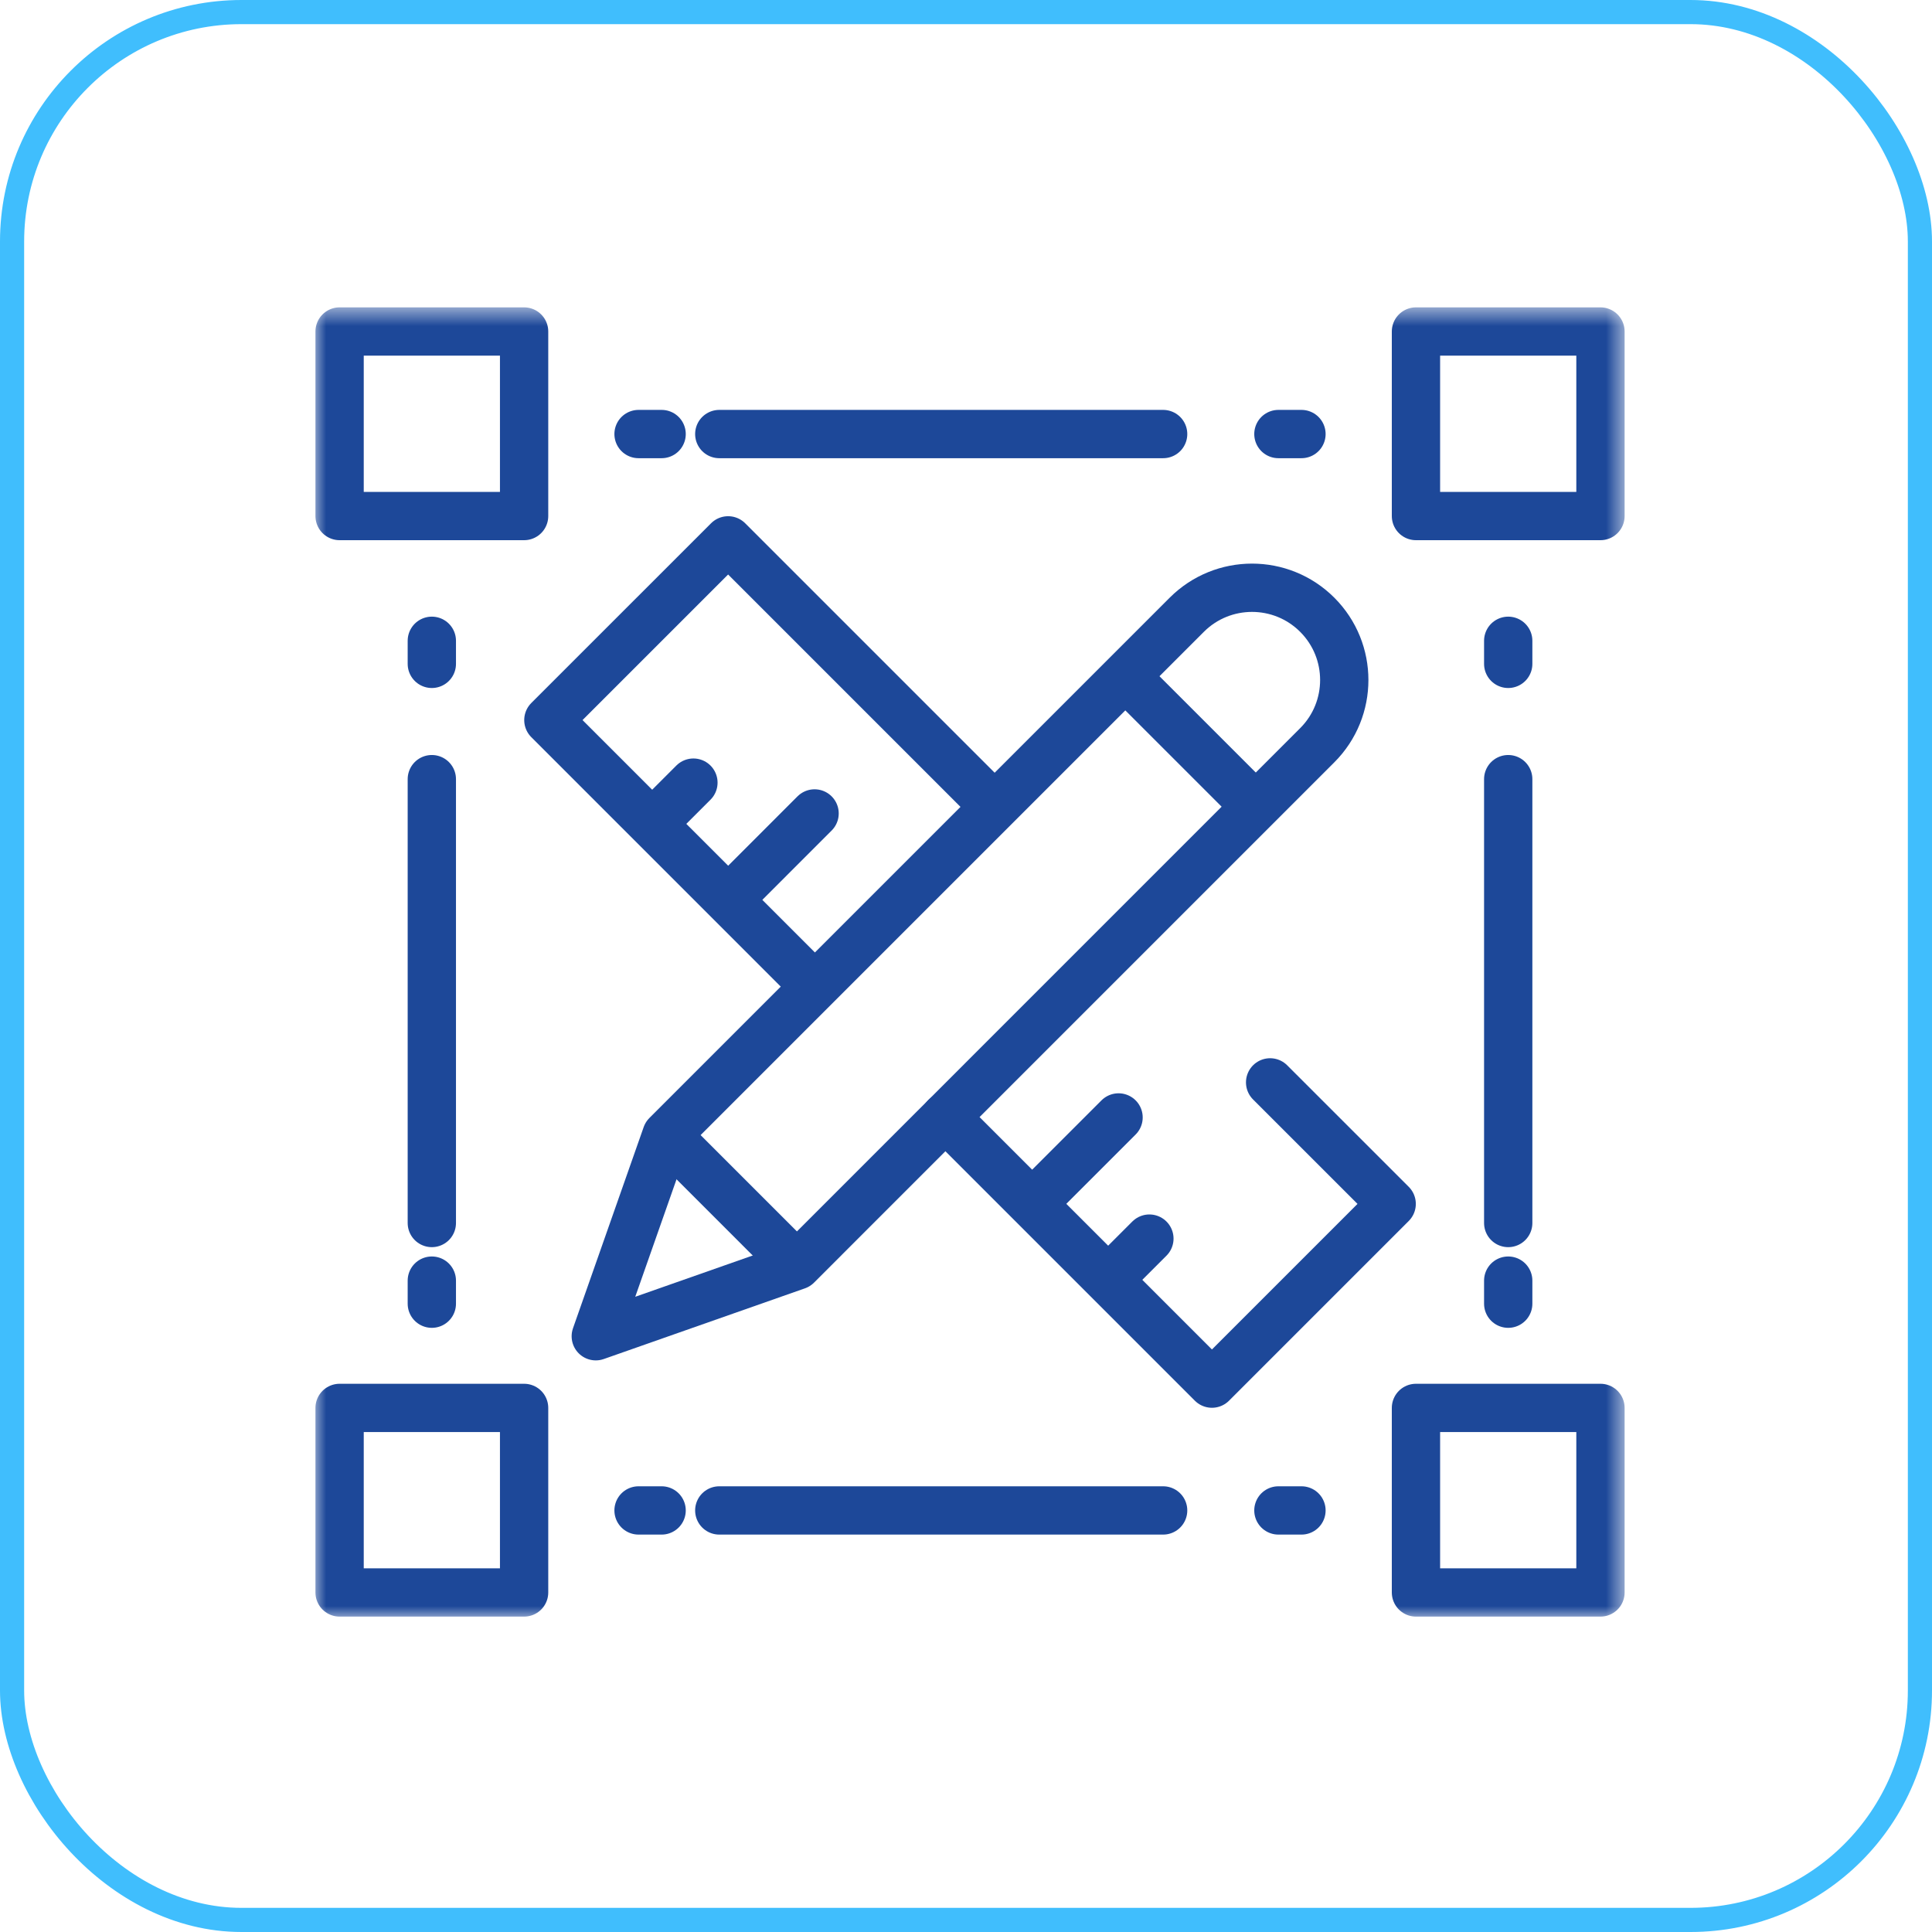
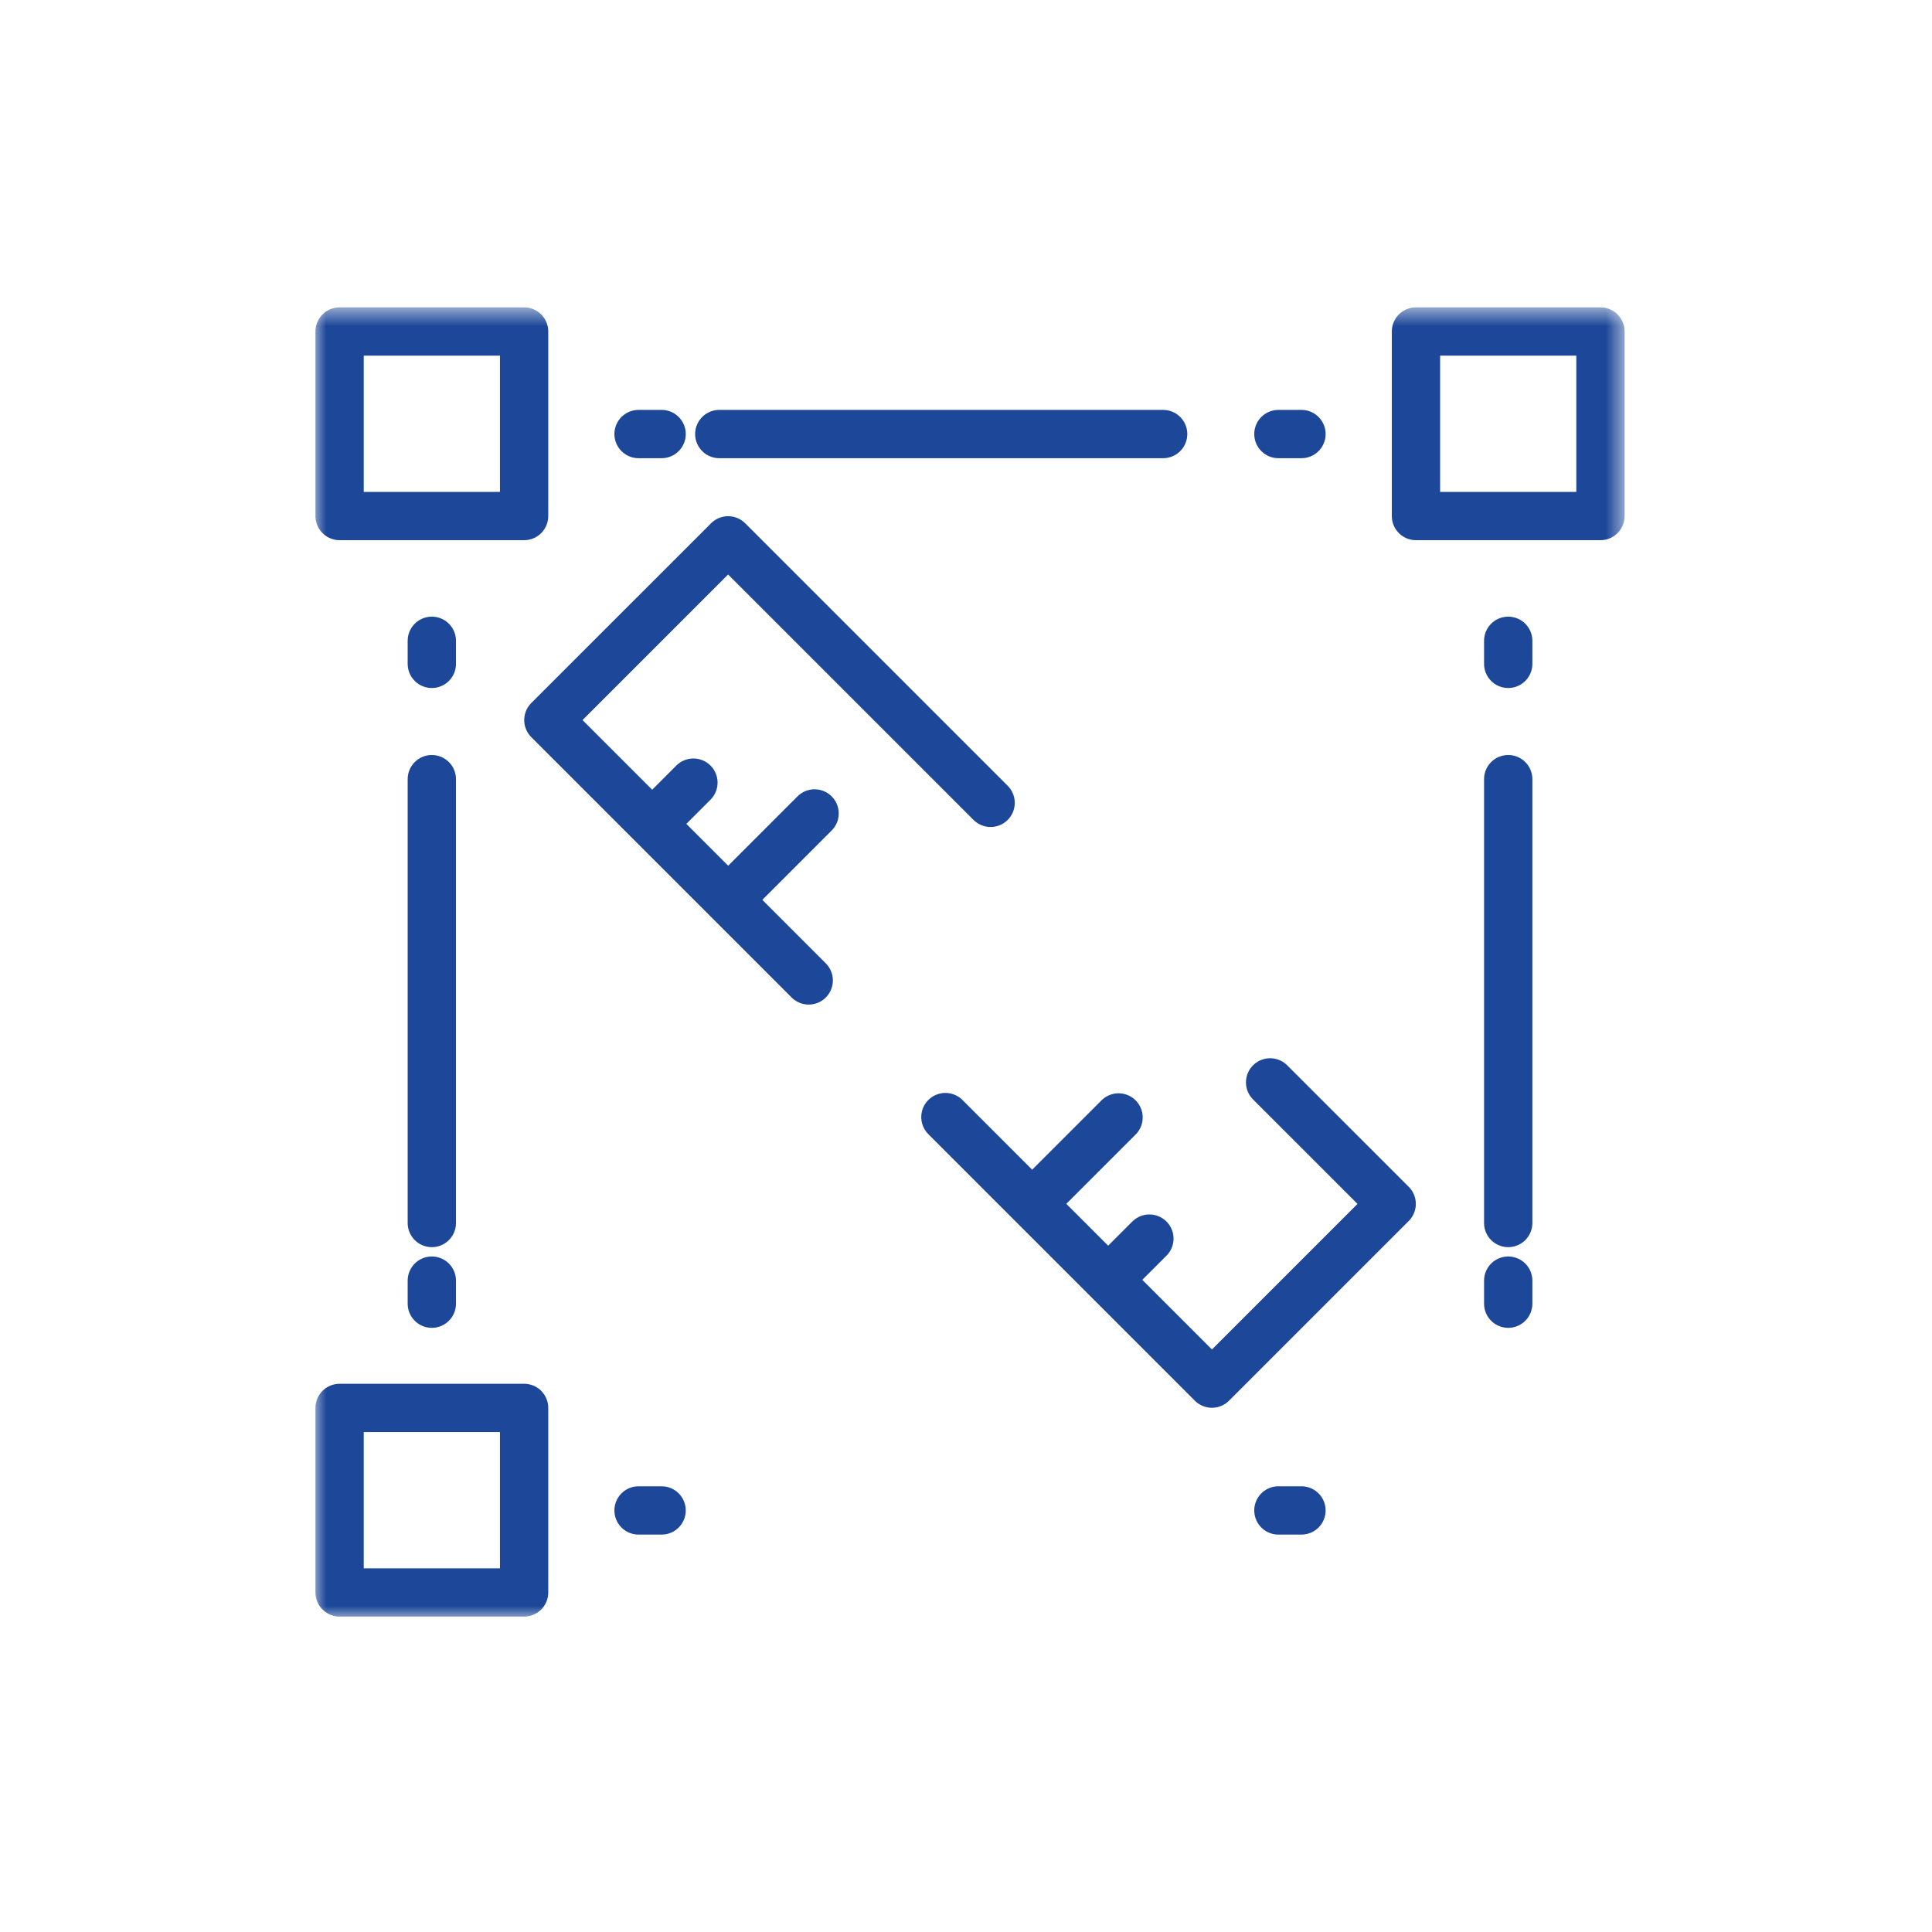
<svg xmlns="http://www.w3.org/2000/svg" width="80" height="80" viewBox="0 0 80 80" fill="none">
-   <rect x="0.5" y="0.5" width="79" height="79" rx="9.5" stroke="#40BEFD" />
  <mask id="mask0_684_1884" style="mask-type:luminance" maskUnits="userSpaceOnUse" x="13" y="12" width="55" height="55">
    <path d="M66.334 66V13.666H14V66H66.334Z" fill="white" stroke="white" stroke-width="2" />
  </mask>
  <g mask="url(#mask0_684_1884)">
    <path d="M21.702 21.368H14.062V13.727H21.702V21.368Z" stroke="#1D4899" stroke-width="2" stroke-miterlimit="10" stroke-linecap="round" stroke-linejoin="round" />
    <path d="M66.272 21.368H58.632V13.727H66.272V21.368Z" stroke="#1D4899" stroke-width="2" stroke-miterlimit="10" stroke-linecap="round" stroke-linejoin="round" />
    <path d="M21.702 65.94H14.062V58.299H21.702V65.94Z" stroke="#1D4899" stroke-width="2" stroke-miterlimit="10" stroke-linecap="round" stroke-linejoin="round" />
-     <path d="M66.272 65.94H58.632V58.299H66.272V65.94Z" stroke="#1D4899" stroke-width="2" stroke-miterlimit="10" stroke-linecap="round" stroke-linejoin="round" />
  </g>
  <path d="M17.881 26.534V27.489" stroke="#1D4899" stroke-width="2" stroke-linecap="round" stroke-linejoin="round" />
  <path d="M17.881 32.263V50.642" stroke="#1D4899" stroke-width="2" stroke-linecap="round" stroke-linejoin="round" stroke-dasharray="26.99 59.98" />
  <path d="M17.881 53.028V53.983" stroke="#1D4899" stroke-width="2" stroke-linecap="round" stroke-linejoin="round" />
  <path d="M62.452 26.534V27.489" stroke="#1D4899" stroke-width="2" stroke-linecap="round" stroke-linejoin="round" />
  <path d="M62.452 32.263V50.642" stroke="#1D4899" stroke-width="2" stroke-linecap="round" stroke-linejoin="round" stroke-dasharray="26.99 59.98" />
  <path d="M62.452 53.028V53.983" stroke="#1D4899" stroke-width="2" stroke-linecap="round" stroke-linejoin="round" />
  <path d="M53.891 17.973H52.936" stroke="#1D4899" stroke-width="2" stroke-linecap="round" stroke-linejoin="round" />
  <path d="M48.163 17.973H29.784" stroke="#1D4899" stroke-width="2" stroke-linecap="round" stroke-linejoin="round" stroke-dasharray="26.99 59.98" />
  <path d="M27.396 17.973H26.441" stroke="#1D4899" stroke-width="2" stroke-linecap="round" stroke-linejoin="round" />
  <path d="M53.891 62.544H52.936" stroke="#1D4899" stroke-width="2" stroke-linecap="round" stroke-linejoin="round" />
-   <path d="M48.163 62.544H29.784" stroke="#1D4899" stroke-width="2" stroke-linecap="round" stroke-linejoin="round" stroke-dasharray="26.99 59.98" />
  <path d="M27.396 62.544H26.441" stroke="#1D4899" stroke-width="2" stroke-linecap="round" stroke-linejoin="round" />
  <path d="M39.147 46.256L50.184 57.293L57.626 49.851L52.593 44.819" stroke="#1D4899" stroke-width="2" stroke-miterlimit="10" stroke-linecap="round" stroke-linejoin="round" />
  <path d="M41.019 33.244L30.15 22.375L22.707 29.817L33.487 40.597" stroke="#1D4899" stroke-width="2" stroke-miterlimit="10" stroke-linecap="round" stroke-linejoin="round" />
  <path d="M27.077 34.043L28.713 32.407" stroke="#1D4899" stroke-width="2" stroke-miterlimit="10" stroke-linecap="round" stroke-linejoin="round" />
  <path d="M30.224 37.19L33.73 33.683" stroke="#1D4899" stroke-width="2" stroke-miterlimit="10" stroke-linecap="round" stroke-linejoin="round" />
  <path d="M42.811 49.777L46.317 46.271" stroke="#1D4899" stroke-width="2" stroke-miterlimit="10" stroke-linecap="round" stroke-linejoin="round" />
  <path d="M45.958 52.924L47.594 51.288" stroke="#1D4899" stroke-width="2" stroke-miterlimit="10" stroke-linecap="round" stroke-linejoin="round" />
  <mask id="mask1_684_1884" style="mask-type:luminance" maskUnits="userSpaceOnUse" x="13" y="12" width="55" height="55">
-     <path d="M66.334 66V13.666H14V66H66.334Z" fill="white" stroke="white" stroke-width="2" />
-   </mask>
+     </mask>
  <g mask="url(#mask1_684_1884)">
    <path d="M27.597 47.001L49.142 25.456C50.634 23.965 53.053 23.965 54.544 25.456C56.036 26.948 56.036 29.367 54.544 30.859L33 52.404L24.67 55.331L27.597 47.001ZM27.597 47.001L27.597 47.001" stroke="#1D4899" stroke-width="2" stroke-miterlimit="10" stroke-linecap="round" stroke-linejoin="round" />
    <path d="M46.785 28.189L51.812 33.216" stroke="#1D4899" stroke-width="2" stroke-miterlimit="10" stroke-linecap="round" stroke-linejoin="round" />
    <path d="M27.718 47.123L32.878 52.283" stroke="#1D4899" stroke-width="2" stroke-miterlimit="10" stroke-linecap="round" stroke-linejoin="round" />
  </g>
</svg>